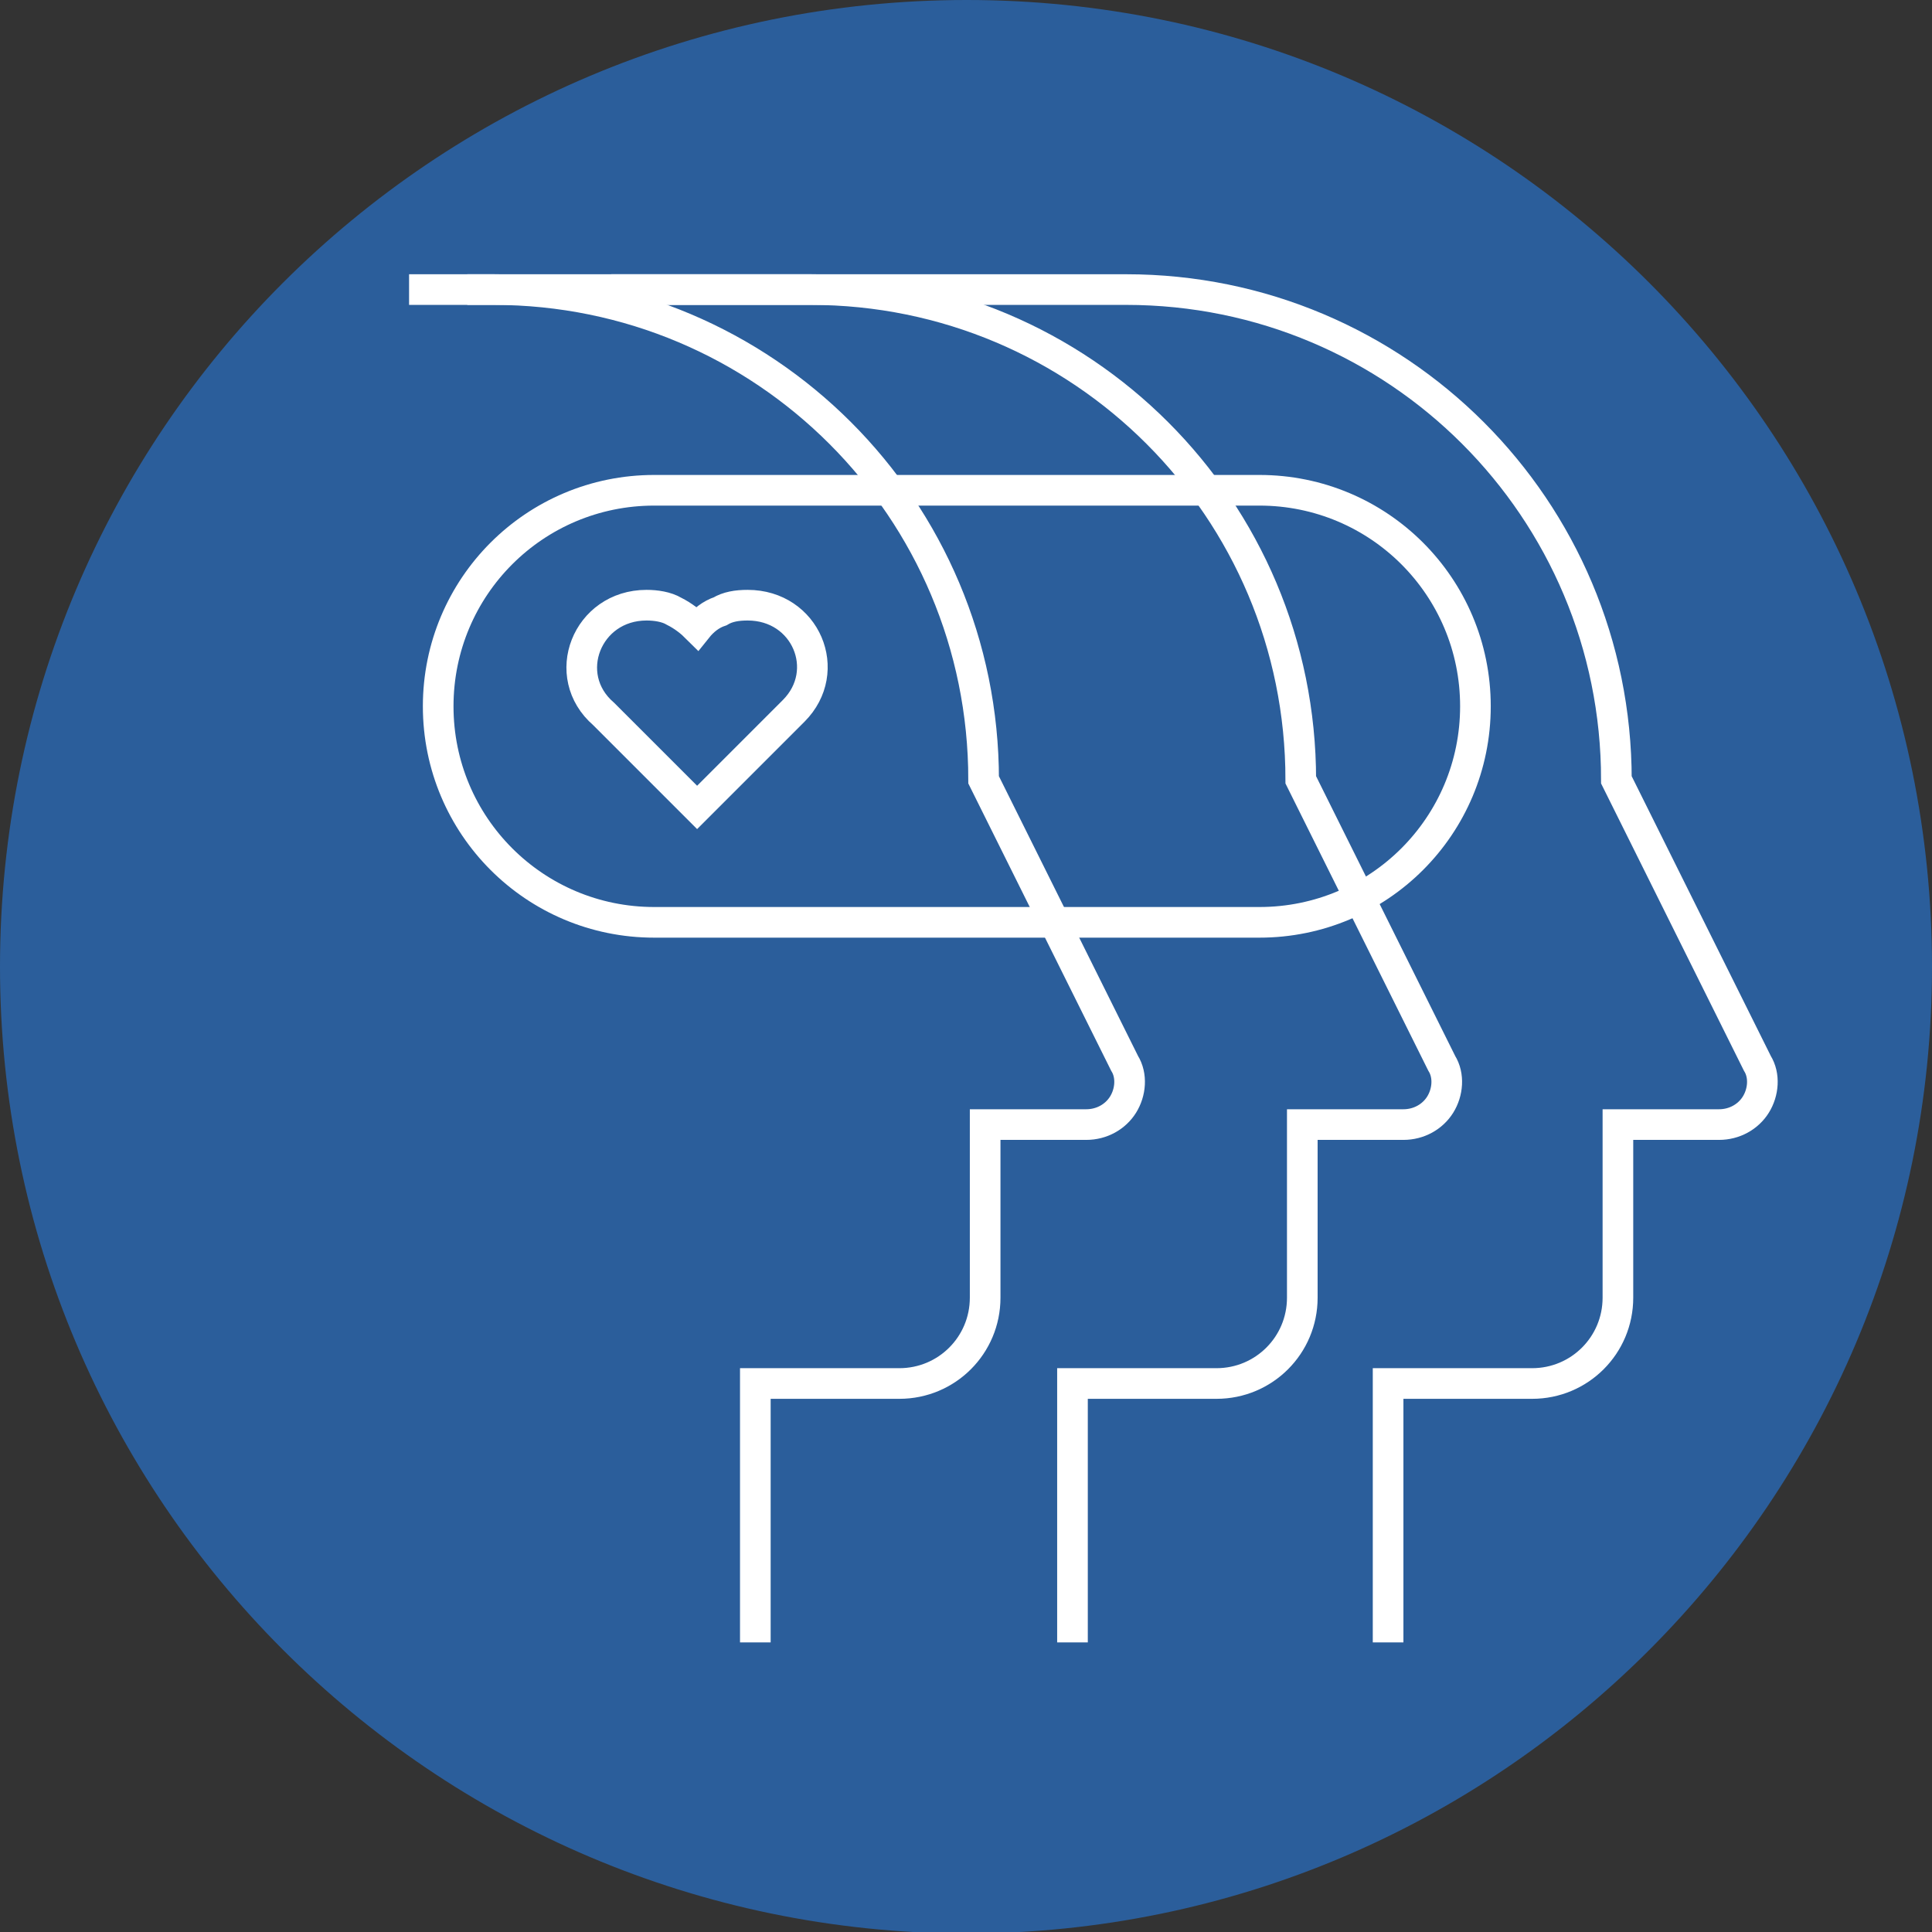
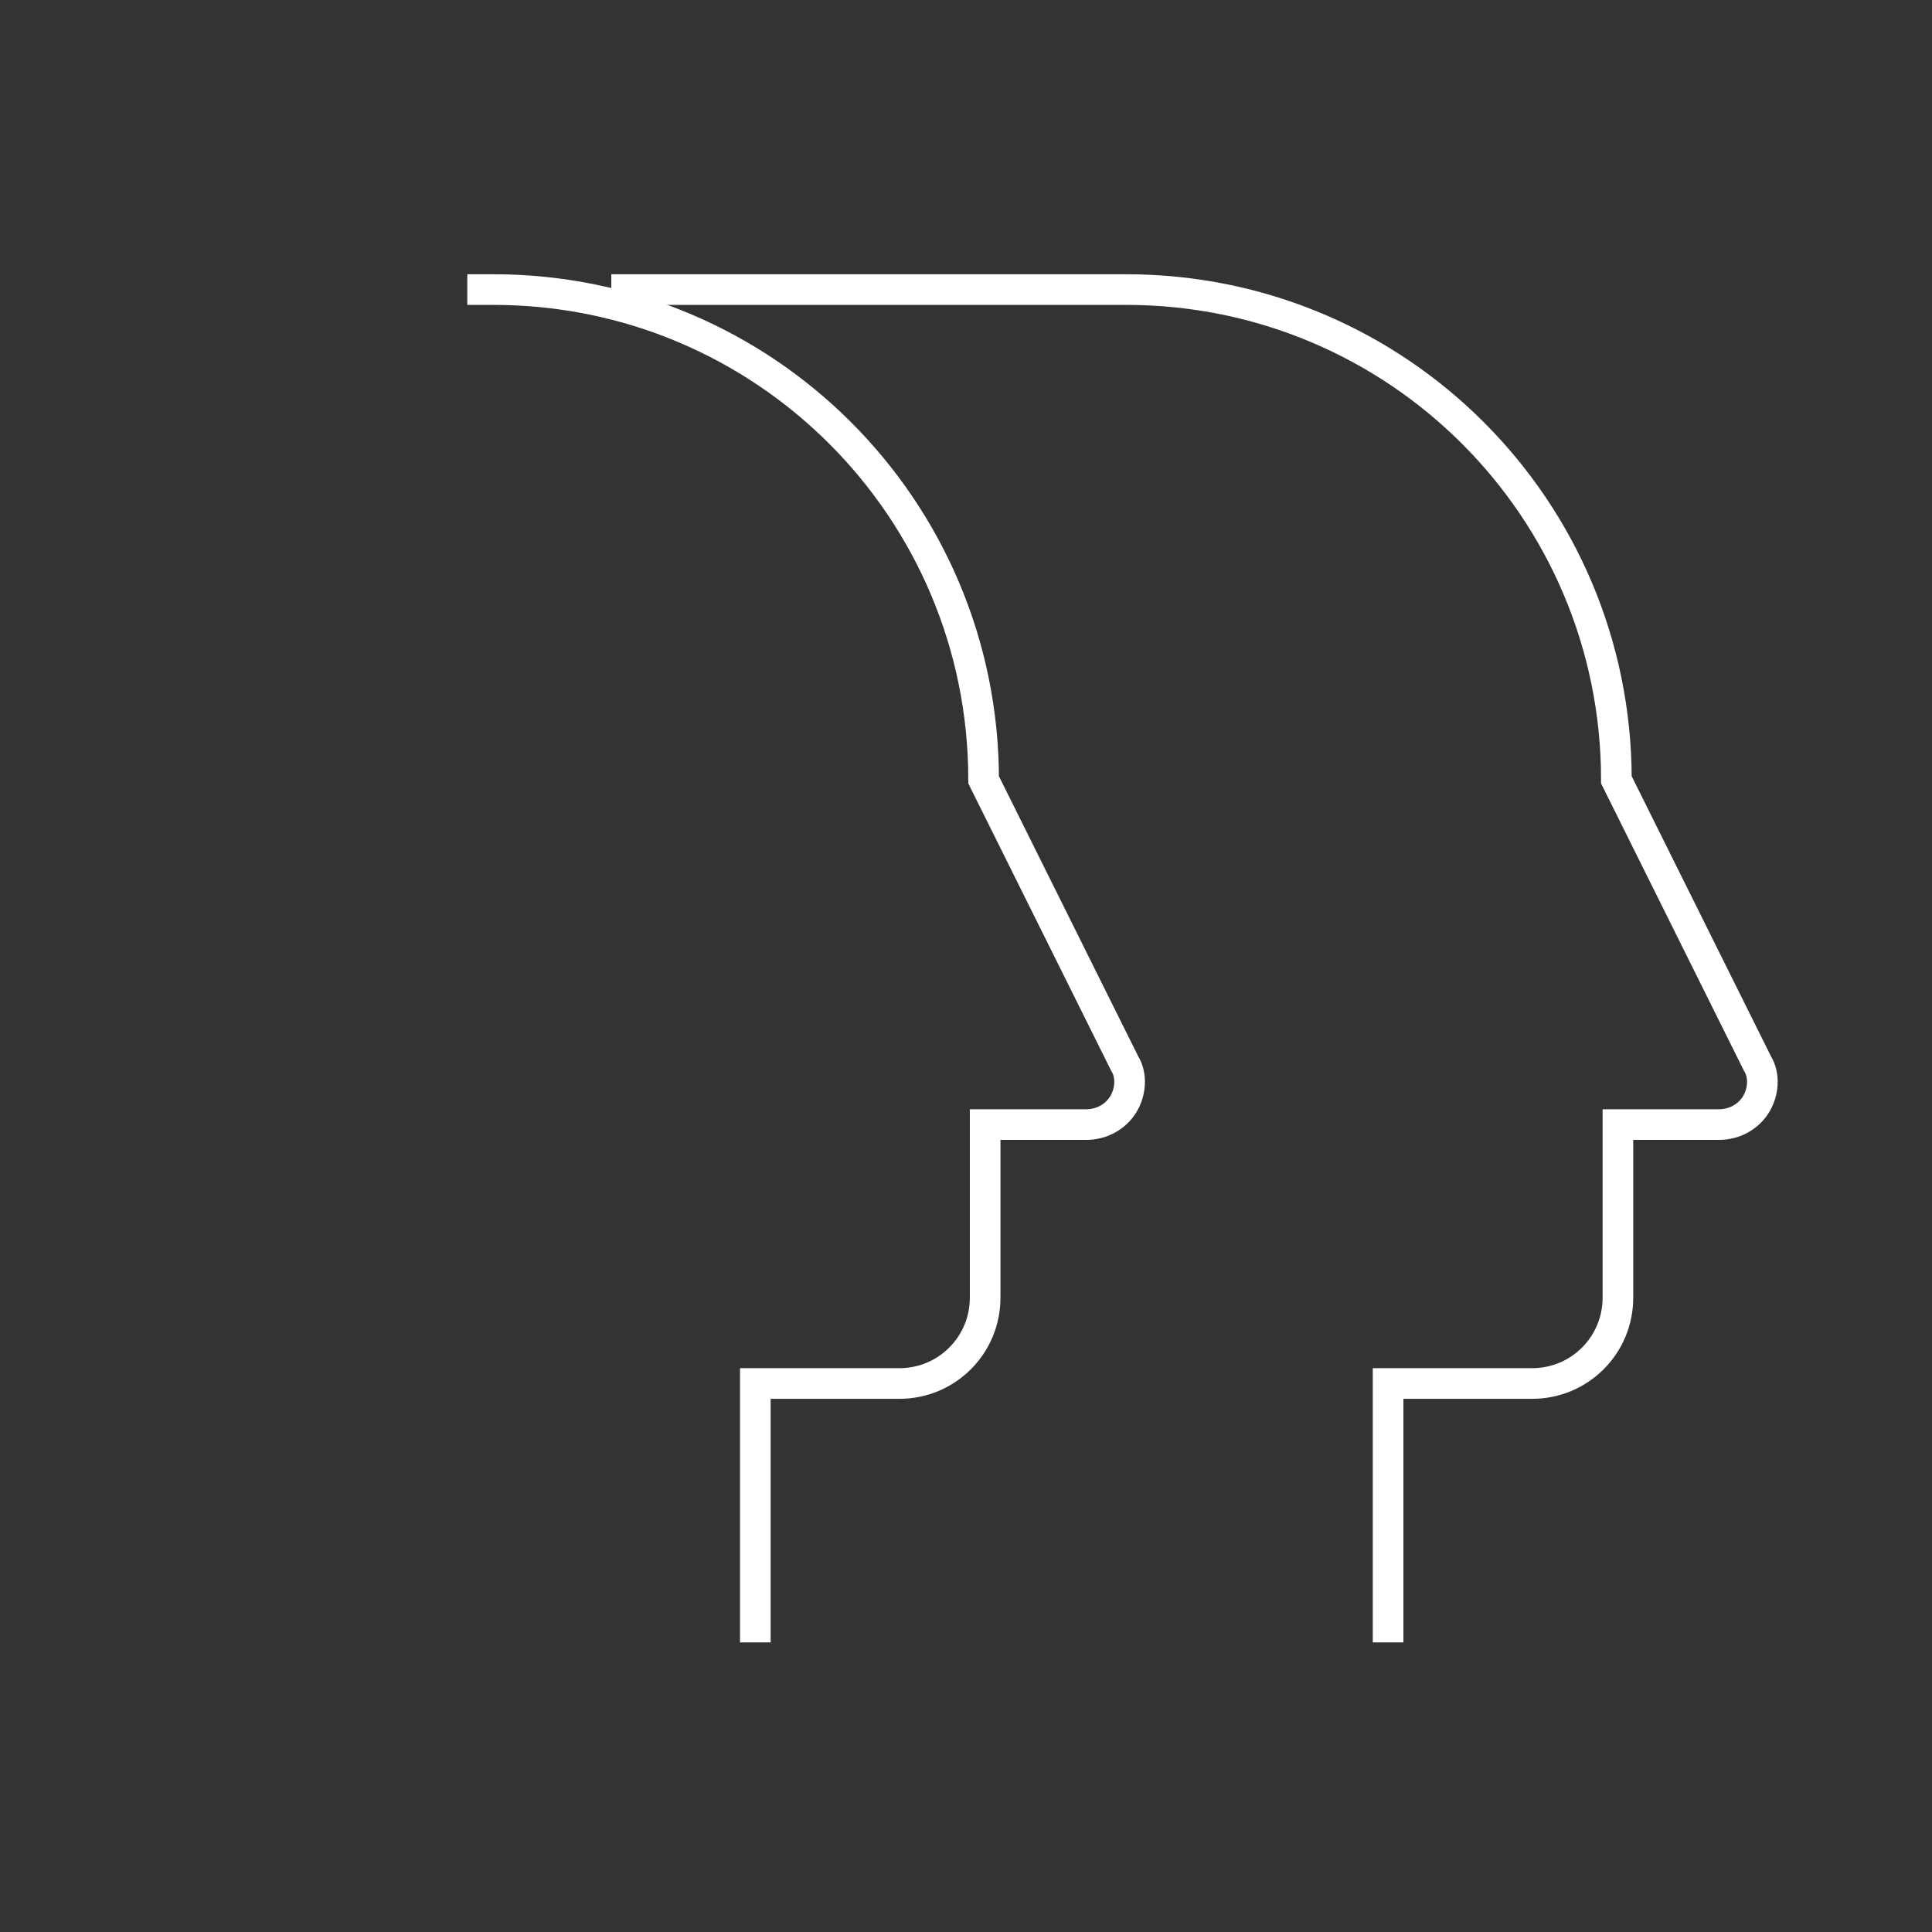
<svg xmlns="http://www.w3.org/2000/svg" version="1.1" id="Layer_1" x="0px" y="0px" viewBox="0 0 126.1 126.1" style="enable-background:new 0 0 126.1 126.1;" xml:space="preserve">
  <rect x="0" y="0" width="126.1" height="126.1" fill="#333333" stroke="none" />
  <style type="text/css">
	.st0{fill:#2B5E9B;}
	.st1{fill:none;stroke:#FFFFFF;stroke-width:2;stroke-miterlimit:10;}
</style>
-   <path class="st0" d="M126.1,63.1c0,34.8-28.2,63.1-63.1,63.1C28.2,126.1,0,97.9,0,63.1C0,28.2,28.2,0,63.1,0  C97.9,0,126.1,28.2,126.1,63.1" />
-   <path class="st1" d="M51.8,46.4l-4.3,4.3l-2,2l-2-2l-4.1-4.1c-2.9-2.5-1.1-7.1,2.8-7.1c0.6,0,1.3,0.1,1.8,0.4  c0.6,0.3,1.1,0.7,1.5,1.1c0.4-0.5,0.9-0.9,1.5-1.1c0.5-0.3,1.1-0.4,1.8-0.4C52.6,39.5,54.4,43.8,51.8,46.4z" />
-   <path class="st1" d="M70,107.2V90.3h9.4c3.1,0,5.6-2.5,5.6-5.6V73.4h6.6c1,0,1.9-0.5,2.4-1.3s0.6-1.9,0.1-2.7l-9.2-18.5  c0-17.7-14.3-32-32-32H26.7" />
  <path class="st1" d="M49.3,107.2V90.3h9.4c3.1,0,5.6-2.5,5.6-5.6V73.4h6.6c1,0,1.9-0.5,2.4-1.3c0.5-0.8,0.6-1.9,0.1-2.7l-9.2-18.5  c0-17.7-14.3-32-32-32h-1.7" />
  <path class="st1" d="M90.6,107.2V90.3h9.4c3.1,0,5.6-2.5,5.6-5.6V73.4h6.6c1,0,1.9-0.5,2.4-1.3c0.5-0.8,0.6-1.9,0.1-2.7l-9.2-18.5  c0-17.7-14.3-32-32-32H39.9" />
-   <path class="st1" d="M96.3,46.1c0,7.8-6.3,14.1-14.1,14.1H42.7c-7.8,0-14.1-6.3-14.1-14.1c0-7.8,6.3-14.1,14.1-14.1h39.5  C90,32,96.3,38.3,96.3,46.1z" />
</svg>